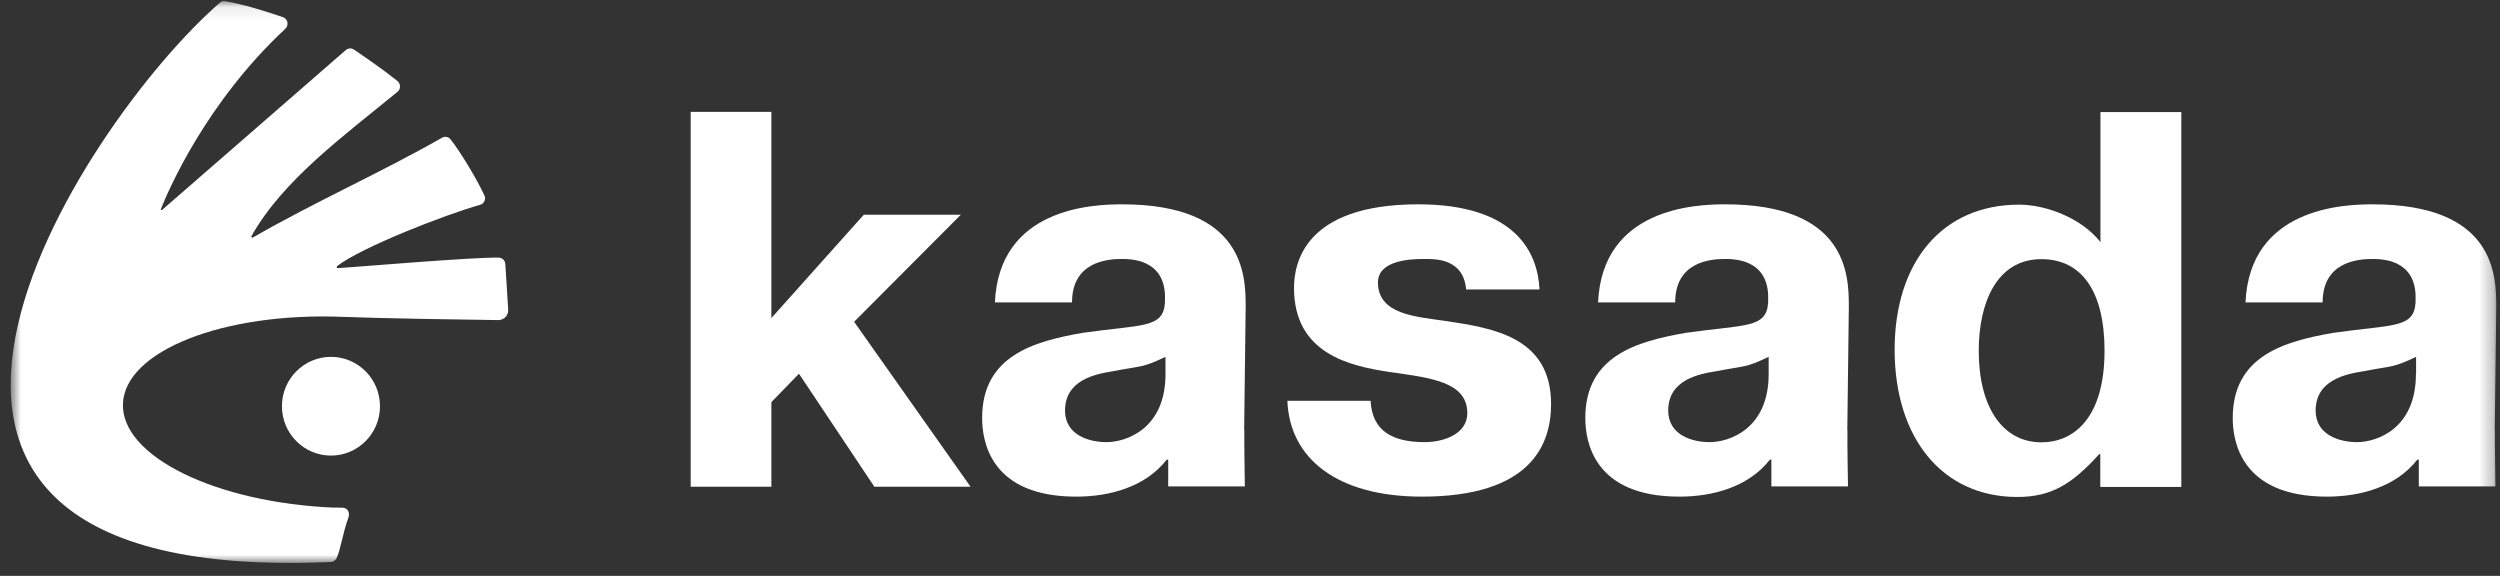
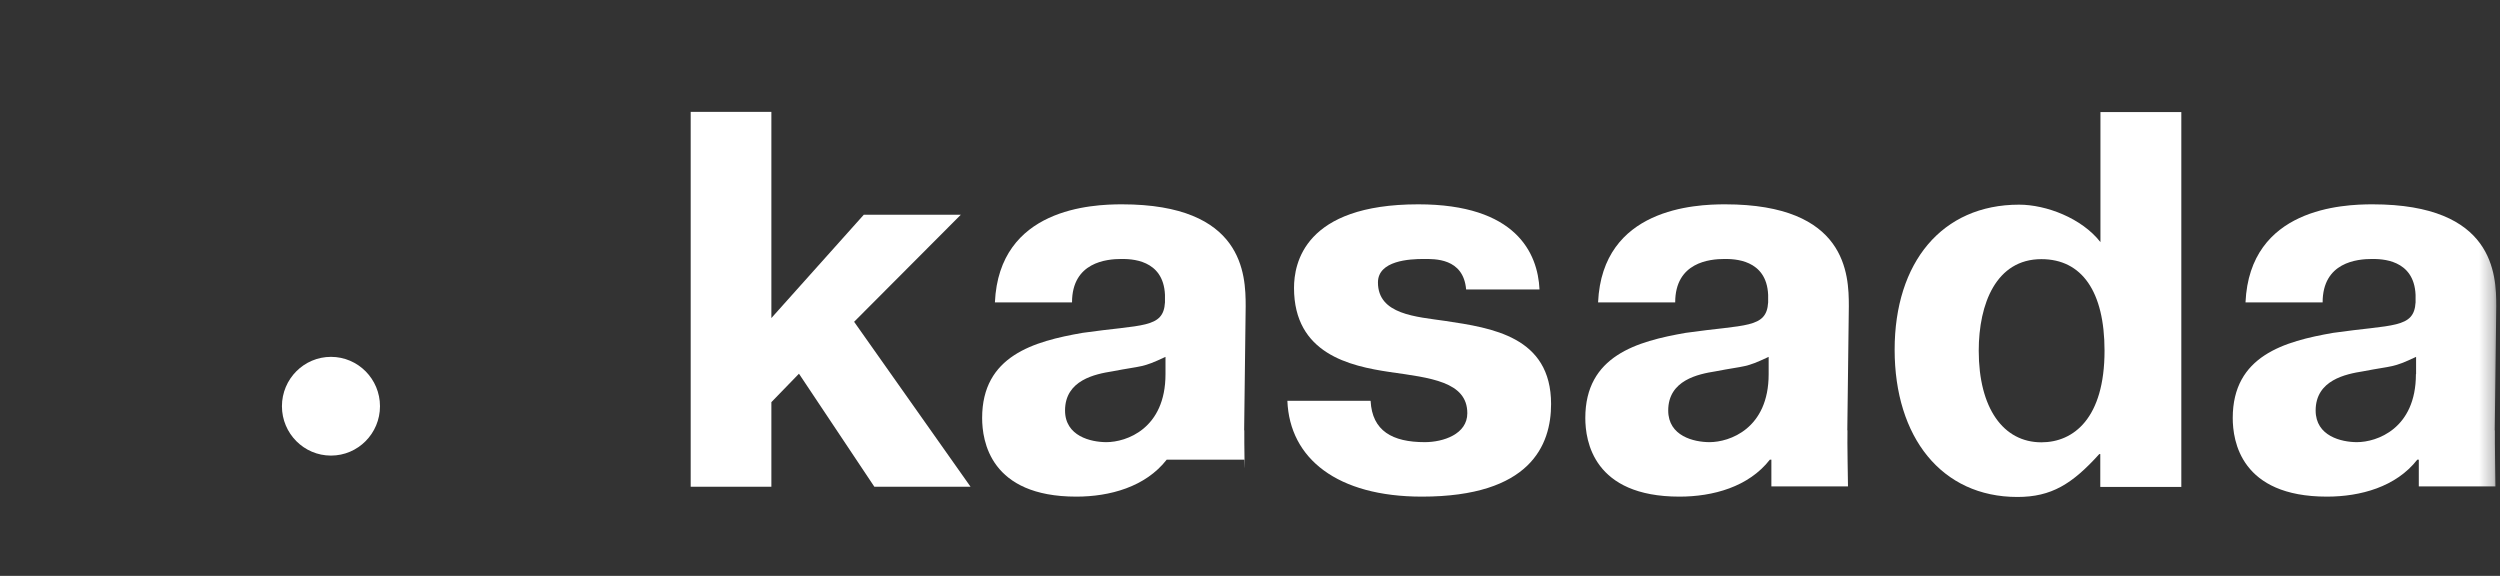
<svg xmlns="http://www.w3.org/2000/svg" width="178" height="41" viewBox="0 0 178 41" fill="none">
  <rect x="0" y="0" width="178" height="41" fill="#333333" stroke="none" />
  <mask id="mask0_1911_5102" style="mask-type:luminance" maskUnits="userSpaceOnUse" x="0" y="0" width="178" height="41">
    <path d="M177.734 0.087H0.765V40.087H177.734V0.087Z" fill="white" />
  </mask>
  <g mask="url(#mask0_1911_5102)">
-     <path d="M23.868 36.148C15.371 35.808 8.607 32.487 8.753 28.741C8.898 24.984 15.904 22.22 24.401 22.56C27.177 22.669 33.347 22.766 35.48 22.79C35.88 22.79 36.207 22.463 36.183 22.05C36.134 21.154 36.001 19.202 35.977 18.802C35.965 18.547 35.759 18.354 35.504 18.341C33.504 18.317 25.577 18.996 24.05 19.093C23.977 19.093 23.941 18.996 24.001 18.948C25.71 17.614 31.747 15.263 34.183 14.584C34.474 14.499 34.619 14.184 34.486 13.905C33.928 12.705 32.753 10.766 32.074 9.917C31.928 9.735 31.674 9.687 31.468 9.808C27.092 12.305 22.425 14.366 18.001 16.911C17.941 16.948 17.868 16.875 17.904 16.814C20.134 12.826 24.498 9.663 28.304 6.535C28.547 6.341 28.534 5.966 28.304 5.772C27.298 4.96 25.831 3.954 25.201 3.529C25.019 3.408 24.789 3.42 24.619 3.566C22.85 5.105 12.971 13.711 11.54 14.947C11.492 14.984 11.431 14.947 11.456 14.887C11.941 13.65 14.631 7.335 20.316 2.05C20.583 1.796 20.498 1.347 20.159 1.226C18.837 0.778 17.31 0.293 16.025 0.087C15.892 0.063 15.759 0.099 15.65 0.196C5.783 8.766 -15.914 41.748 23.553 40.014C23.722 40.014 23.868 39.905 23.953 39.76C24.231 39.238 24.401 37.953 24.801 36.875C24.934 36.523 24.765 36.16 24.401 36.148C24.219 36.148 24.05 36.148 23.868 36.135V36.148Z" fill="white" />
    <path d="M23.565 32.438C25.492 32.438 27.055 30.863 27.055 28.923C27.055 26.984 25.492 25.408 23.565 25.408C21.637 25.408 20.074 26.984 20.074 28.923C20.074 30.863 21.637 32.438 23.565 32.438Z" fill="white" />
    <path d="M61.492 15.287H68.413L60.813 22.911L69.104 34.657H62.255L56.886 26.608L54.922 28.633V34.657H49.177V7.966H54.922V22.645L61.504 15.287H61.492Z" fill="white" />
    <path d="M97.588 28.548C97.698 30.681 99.14 31.481 101.443 31.481C102.764 31.481 104.473 30.912 104.473 29.421C104.473 27.166 101.819 26.899 98.946 26.487C96.11 26.063 92.134 25.19 92.134 20.499C92.134 18.778 92.849 14.548 100.982 14.548C107.94 14.548 109.491 18.015 109.613 20.608H104.388C104.194 18.354 102.122 18.439 101.358 18.439C100.376 18.439 98.11 18.548 98.11 20.111C98.11 22.402 100.837 22.548 102.91 22.851C106.207 23.348 110.437 23.954 110.437 28.766C110.437 31.699 108.958 35.36 101.237 35.36C95.225 35.36 91.819 32.657 91.661 28.536H97.564L97.588 28.548Z" fill="white" />
    <path d="M149.54 34.657V32.33H149.468C147.54 34.463 146.062 35.384 143.637 35.384C138.231 35.384 134.898 31.117 134.898 24.899C134.898 18.681 138.268 14.572 143.759 14.572C145.686 14.572 148.219 15.53 149.552 17.239V7.978H155.31V34.669H149.552L149.54 34.657ZM145.346 18.451C142.134 18.451 140.886 21.614 140.886 24.972C140.886 29.057 142.631 31.493 145.346 31.493C147.649 31.493 149.843 29.772 149.843 24.972C149.843 20.742 148.219 18.451 145.346 18.451Z" fill="white" />
-     <path d="M88.583 30.645L88.692 21.796C88.692 19.542 88.546 14.548 79.88 14.548C77.758 14.548 71.14 14.815 70.837 21.53H76.328C76.328 18.669 78.789 18.439 79.843 18.439C80.486 18.439 82.837 18.439 82.946 20.996V21.53C82.837 23.396 81.322 23.093 77.08 23.699C73.601 24.305 69.928 25.336 69.928 29.76C69.928 31.396 70.498 35.36 76.631 35.36C79.019 35.36 81.552 34.669 83.068 32.73H83.177V34.633H88.631C88.631 34.633 88.583 31.324 88.595 30.633L88.583 30.645ZM82.983 26.645C82.983 30.536 80.183 31.481 78.777 31.481C77.674 31.481 75.831 31.057 75.831 29.227C75.831 27.057 77.989 26.633 79.201 26.439C81.395 26.015 81.286 26.209 82.983 25.409V26.633V26.645Z" fill="white" />
+     <path d="M88.583 30.645L88.692 21.796C88.692 19.542 88.546 14.548 79.88 14.548C77.758 14.548 71.14 14.815 70.837 21.53H76.328C76.328 18.669 78.789 18.439 79.843 18.439C80.486 18.439 82.837 18.439 82.946 20.996V21.53C82.837 23.396 81.322 23.093 77.08 23.699C73.601 24.305 69.928 25.336 69.928 29.76C69.928 31.396 70.498 35.36 76.631 35.36C79.019 35.36 81.552 34.669 83.068 32.73H83.177H88.631C88.631 34.633 88.583 31.324 88.595 30.633L88.583 30.645ZM82.983 26.645C82.983 30.536 80.183 31.481 78.777 31.481C77.674 31.481 75.831 31.057 75.831 29.227C75.831 27.057 77.989 26.633 79.201 26.439C81.395 26.015 81.286 26.209 82.983 25.409V26.633V26.645Z" fill="white" />
    <path d="M131.528 30.645L131.637 21.796C131.637 19.542 131.492 14.548 122.825 14.548C120.704 14.548 114.086 14.815 113.783 21.53H119.274C119.274 18.669 121.734 18.439 122.789 18.439C123.431 18.439 125.783 18.439 125.892 20.996V21.53C125.783 23.396 124.267 23.093 120.025 23.699C116.546 24.305 112.874 25.336 112.874 29.76C112.874 31.396 113.443 35.36 119.577 35.36C121.964 35.36 124.498 34.669 126.013 32.73H126.122V34.633H131.577C131.577 34.633 131.516 31.324 131.54 30.633L131.528 30.645ZM125.928 26.645C125.928 30.536 123.128 31.481 121.722 31.481C120.619 31.481 118.777 31.057 118.777 29.227C118.777 27.057 120.934 26.633 122.146 26.439C124.34 26.015 124.231 26.209 125.928 25.409V26.633V26.645Z" fill="white" />
    <path d="M177.625 30.645L177.734 21.796C177.734 19.542 177.589 14.548 168.922 14.548C166.801 14.548 160.183 14.815 159.88 21.53H165.371C165.371 18.669 167.831 18.439 168.886 18.439C169.528 18.439 171.88 18.439 171.989 20.996V21.53C171.88 23.396 170.365 23.093 166.122 23.699C162.643 24.305 158.971 25.336 158.971 29.76C158.971 31.396 159.54 35.36 165.674 35.36C168.062 35.36 170.595 34.669 172.11 32.73H172.219V34.633H177.674C177.674 34.633 177.625 31.324 177.637 30.633L177.625 30.645ZM172.013 26.645C172.013 30.536 169.213 31.481 167.819 31.481C166.716 31.481 164.874 31.057 164.874 29.227C164.874 27.057 167.031 26.633 168.243 26.439C170.437 26.015 170.328 26.209 172.025 25.409V26.633L172.013 26.645Z" fill="white" />
  </g>
</svg>